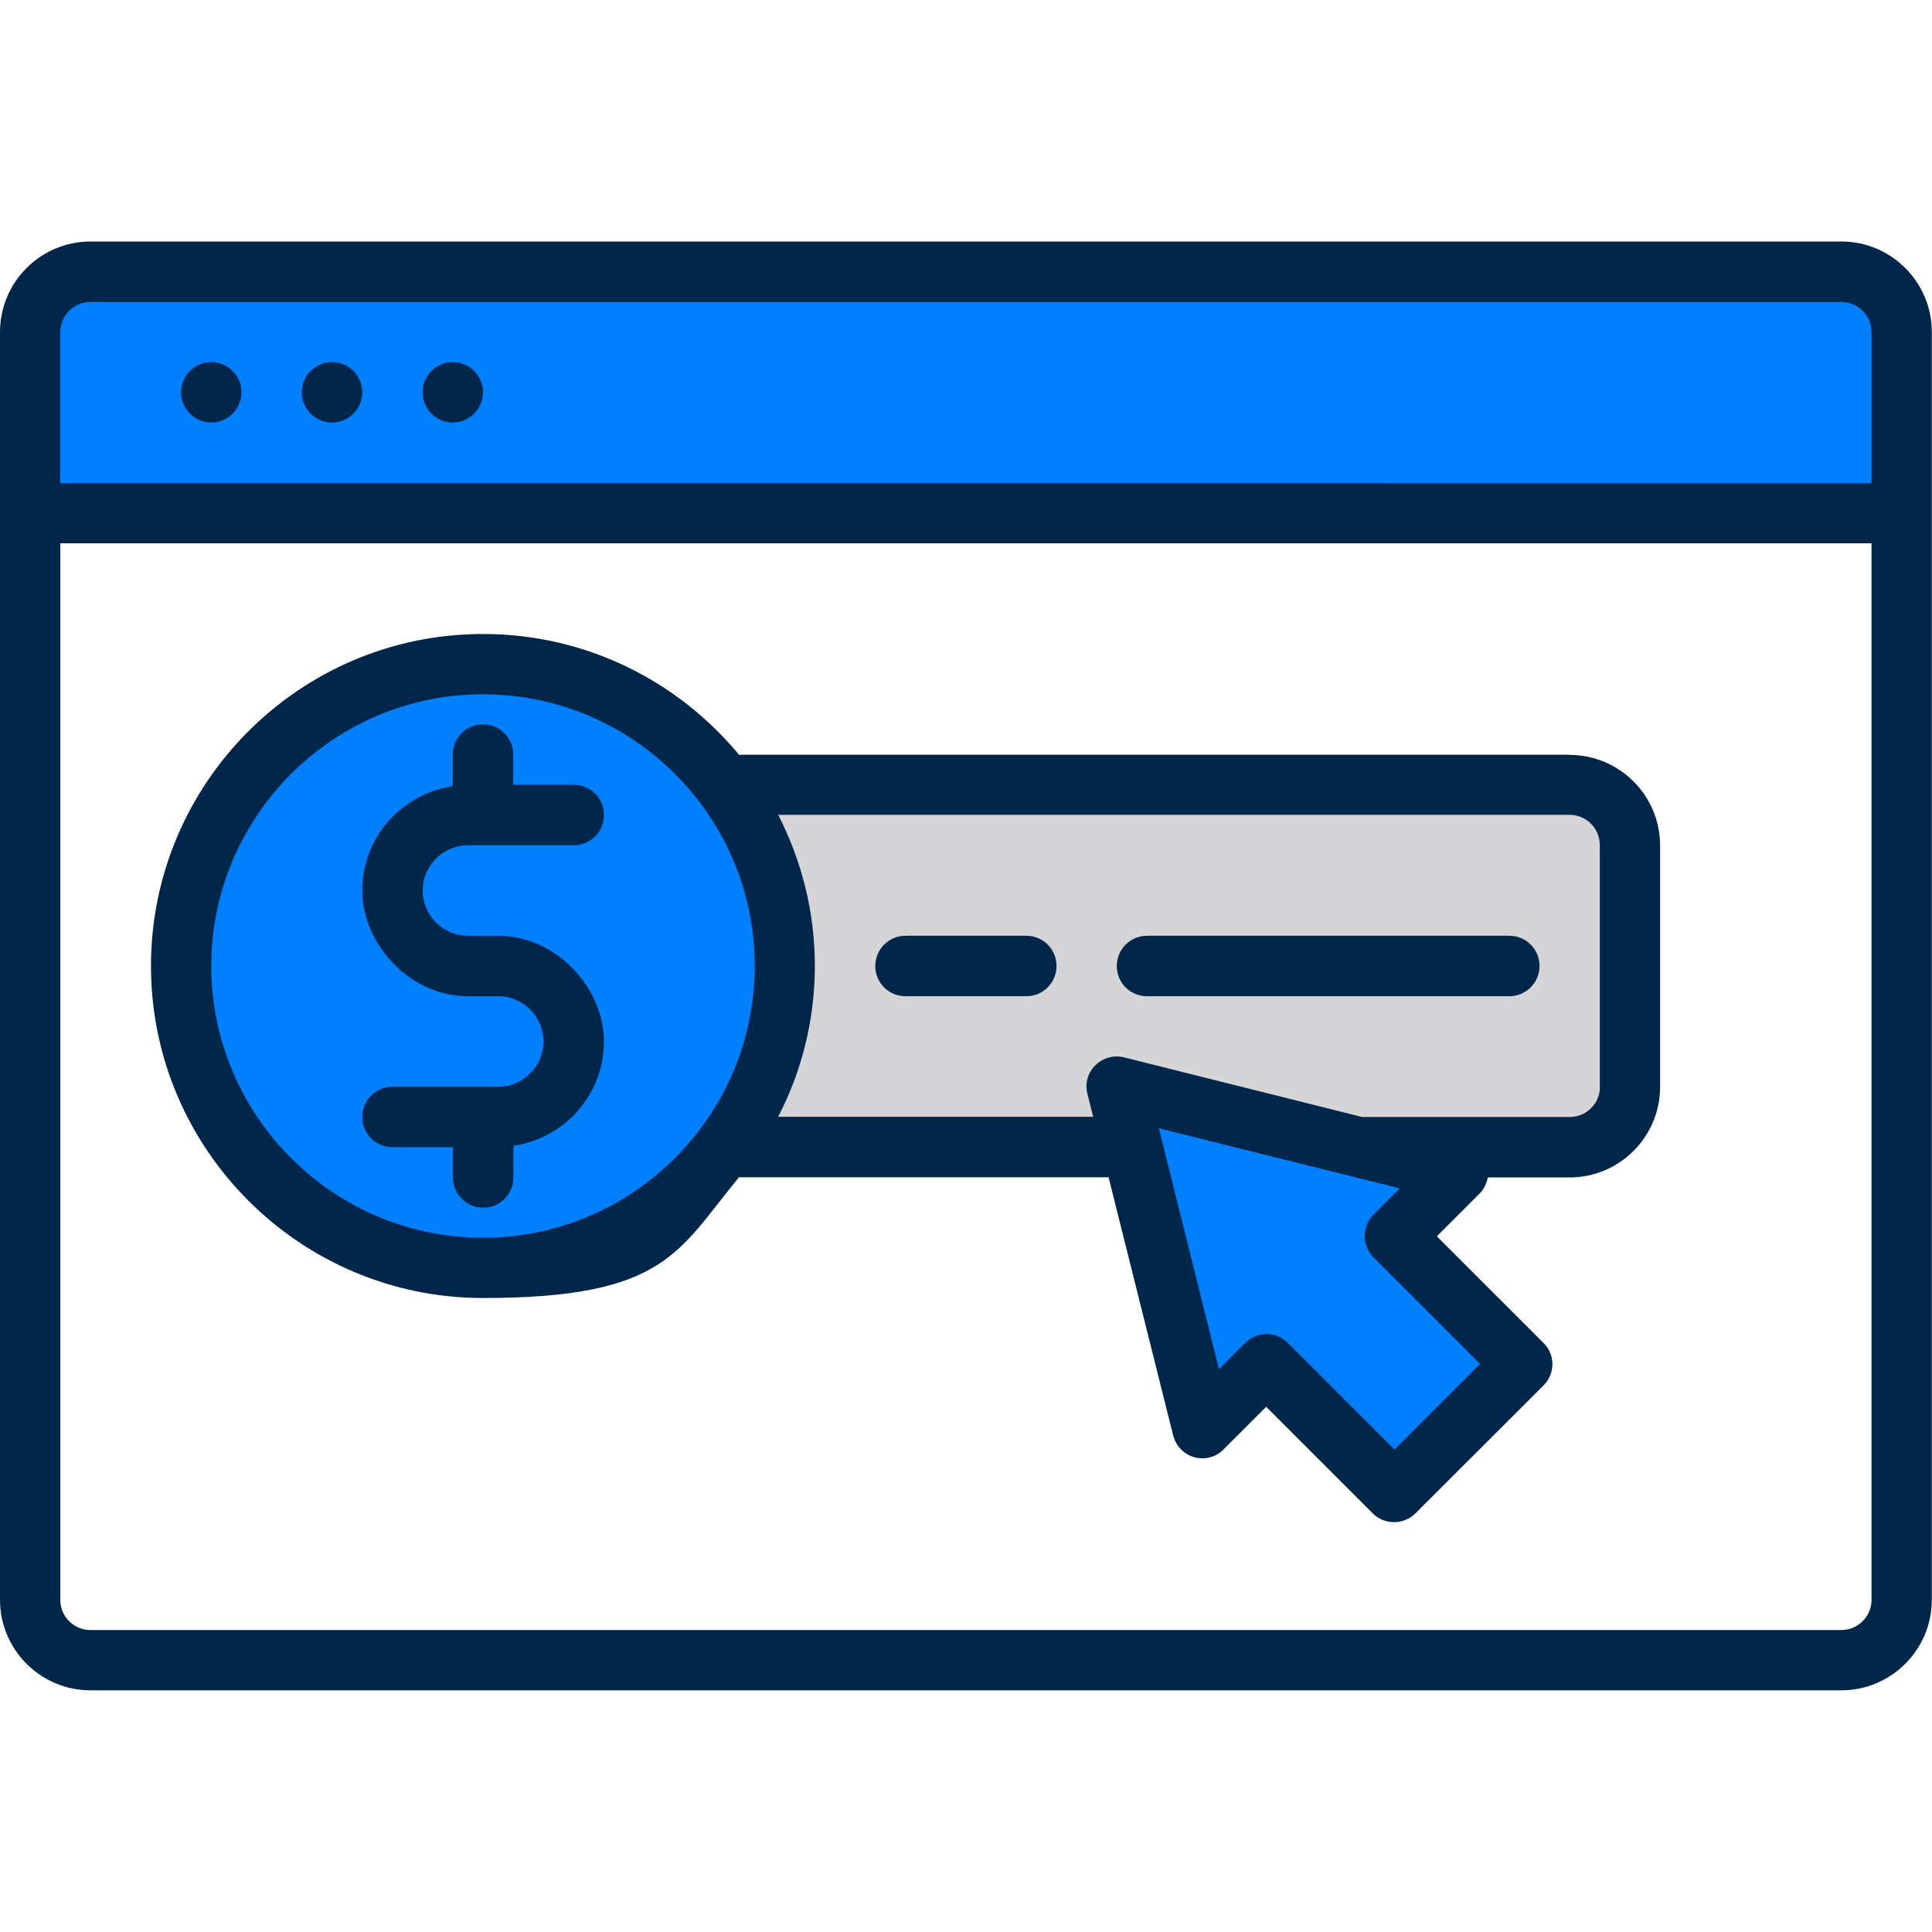
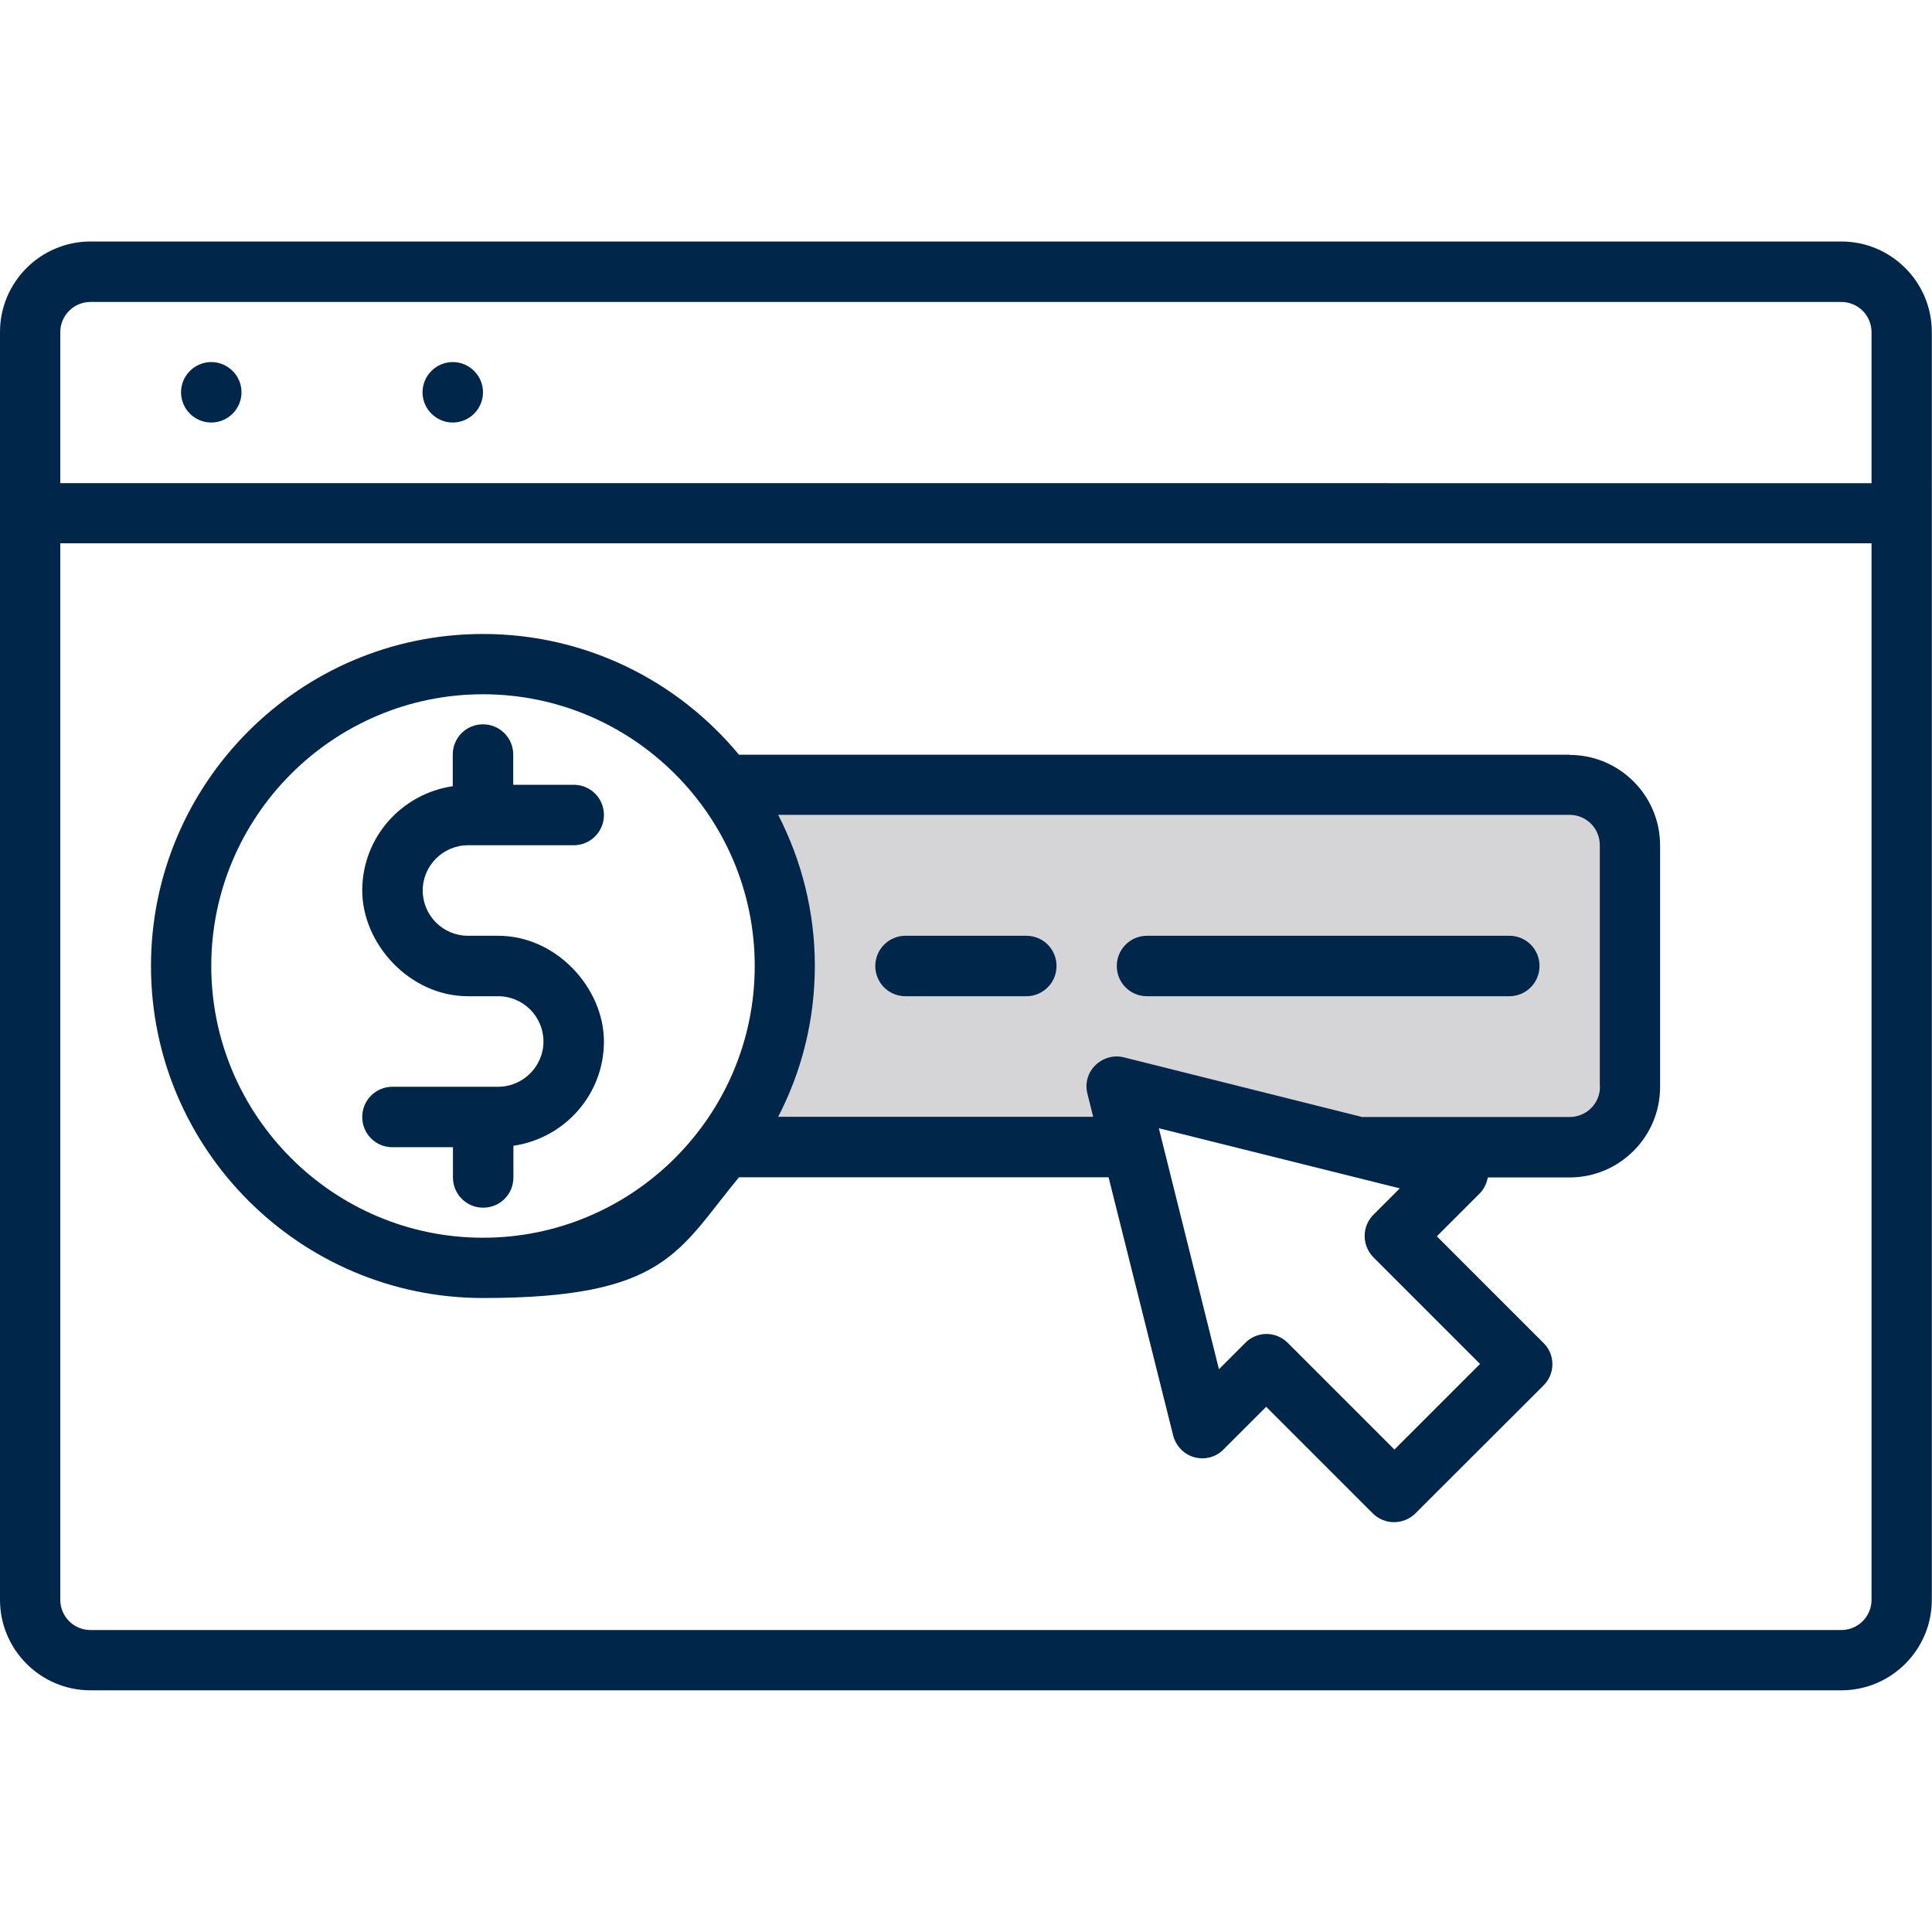
<svg xmlns="http://www.w3.org/2000/svg" id="Layer_1" viewBox="0 0 1080 1080">
  <defs>
    <style>      .st0 {        fill: none;      }      .st1 {        fill: #d5d4d7;      }      .st2 {        fill: #007fff;      }      .st3 {        fill: #00264a;      }      .st4 {        clip-path: url(#clippath);      }    </style>
    <clipPath id="clippath">
      <rect class="st0" y="135" width="1080" height="810" />
    </clipPath>
  </defs>
  <g class="st4">
    <g>
      <path class="st1" d="M877.5,438.8h-472.5v.4c21.2,28.1,33.8,63,33.8,100.8s-12.6,72.7-33.8,100.8v.4h227.8l-8.4-33.7,135,33.7h118.1c18.7,0,33.7-15.1,33.7-33.7v-135c0-18.7-15.1-33.7-33.7-33.7Z" />
-       <path class="st2" d="M270,708.8c93.2,0,168.8-75.6,168.8-168.8s-75.6-168.8-168.8-168.8-168.8,75.6-168.8,168.8,75.6,168.8,168.8,168.8Z" />
-       <path class="st2" d="M50.6,151.9h978.7c18.7,0,33.8,15.1,33.8,33.7v101.2H16.9v-101.2c0-18.7,15.1-33.7,33.8-33.7Z" />
-       <path class="st2" d="M815.3,655.2l-190.9-47.7,47.7,190.9,35.8-35.8,71.5,71.5,71.5-71.5-71.5-71.6,35.8-35.8h.1Z" />
      <path class="st3" d="M1029.4,135H50.6c-27.9,0-50.6,22.7-50.6,50.6v708.7c0,27.9,22.7,50.6,50.6,50.6h978.7c27.9,0,50.6-22.7,50.6-50.6V185.6c0-27.9-22.7-50.6-50.6-50.6ZM50.6,168.8h978.7c9.3,0,16.9,7.5,16.9,16.9v84.4H33.7v-84.4c0-9.3,7.5-16.9,16.9-16.9ZM1029.4,911.2H50.6c-9.3,0-16.9-7.5-16.9-16.9V303.7h1012.5v590.6c0,9.3-7.5,16.9-16.9,16.9Z" />
      <path class="st3" d="M118.1,236.2c9.3,0,16.9-7.6,16.9-16.9s-7.6-16.9-16.9-16.9-16.9,7.6-16.9,16.9,7.6,16.9,16.9,16.9Z" />
-       <path class="st3" d="M185.6,236.2c9.3,0,16.9-7.6,16.9-16.9s-7.6-16.9-16.9-16.9-16.9,7.6-16.9,16.9,7.6,16.9,16.9,16.9Z" />
      <path class="st3" d="M253.1,236.2c9.3,0,16.9-7.6,16.9-16.9s-7.6-16.9-16.9-16.9-16.9,7.6-16.9,16.9,7.6,16.9,16.9,16.9Z" />
      <path class="st3" d="M261.6,472.5h59.1c9.3,0,16.9-7.5,16.9-16.9s-7.5-16.9-16.9-16.9h-33.8v-16.9c0-9.3-7.5-16.9-16.9-16.9s-16.9,7.5-16.9,16.9v17.7c-28.6,4.2-50.6,28.6-50.6,58.3s26.4,59.1,59.1,59.1h16.9c14,0,25.3,11.4,25.3,25.3s-11.4,25.3-25.3,25.3h-59.1c-9.3,0-16.9,7.5-16.9,16.9s7.5,16.9,16.9,16.9h33.8v16.9c0,9.3,7.5,16.9,16.9,16.9s16.9-7.5,16.9-16.9v-17.7c28.6-4.2,50.6-28.6,50.6-58.3s-26.4-59.1-59.1-59.1h-16.9c-14,0-25.3-11.4-25.3-25.3s11.4-25.3,25.3-25.3Z" />
      <path class="st3" d="M573.7,523.1h-67.5c-9.3,0-16.9,7.5-16.9,16.9s7.5,16.9,16.9,16.9h67.5c9.3,0,16.9-7.5,16.9-16.9s-7.5-16.9-16.9-16.9Z" />
      <path class="st3" d="M843.7,523.1h-202.5c-9.3,0-16.9,7.5-16.9,16.9s7.5,16.9,16.9,16.9h202.5c9.3,0,16.9-7.5,16.9-16.9s-7.5-16.9-16.9-16.9Z" />
      <path class="st3" d="M877.5,421.9h-464.4c-34.1-41.2-85.5-67.5-143.1-67.5-102.4,0-185.6,83.3-185.6,185.6s83.3,185.6,185.6,185.6,109-26.3,143.1-67.5h206.6l36.1,144.3c1.5,5.9,6,10.6,11.8,12.2,5.8,1.6,12.2,0,16.4-4.4l23.8-23.8,59.6,59.6c3.3,3.3,7.6,4.9,11.9,4.9s8.7-1.7,11.9-4.9l71.6-71.5c3.2-3.2,5-7.4,5-11.9s-1.8-8.8-5-11.9l-59.6-59.6,23.9-23.9c2.5-2.5,3.9-5.6,4.6-9h45.7c27.9,0,50.6-22.7,50.6-50.6v-135c0-27.9-22.7-50.6-50.6-50.6h.1ZM270,691.9c-83.7,0-151.9-68.2-151.9-151.9s68.2-151.9,151.9-151.9,151.9,68.2,151.9,151.9-68.2,151.9-151.9,151.9ZM827.2,762.6l-47.7,47.7-59.6-59.6c-3.3-3.3-7.6-5-11.9-5s-8.7,1.7-11.9,5l-14.7,14.7-33.6-134.7,134.7,33.6-14.7,14.7c-6.6,6.6-6.6,17.2,0,23.9l59.6,59.6ZM894.4,607.5c0,9.3-7.5,16.9-16.9,16.9h-116.1l-133-33.3c-5.7-1.5-11.8.2-16.1,4.4-4.3,4.2-5.9,10.2-4.4,16l3.2,12.8h-176.1c13.1-25.3,20.5-54,20.5-84.4s-7.5-59.1-20.5-84.4h442.4c9.3,0,16.9,7.5,16.9,16.9v135h.1Z" />
    </g>
  </g>
</svg>